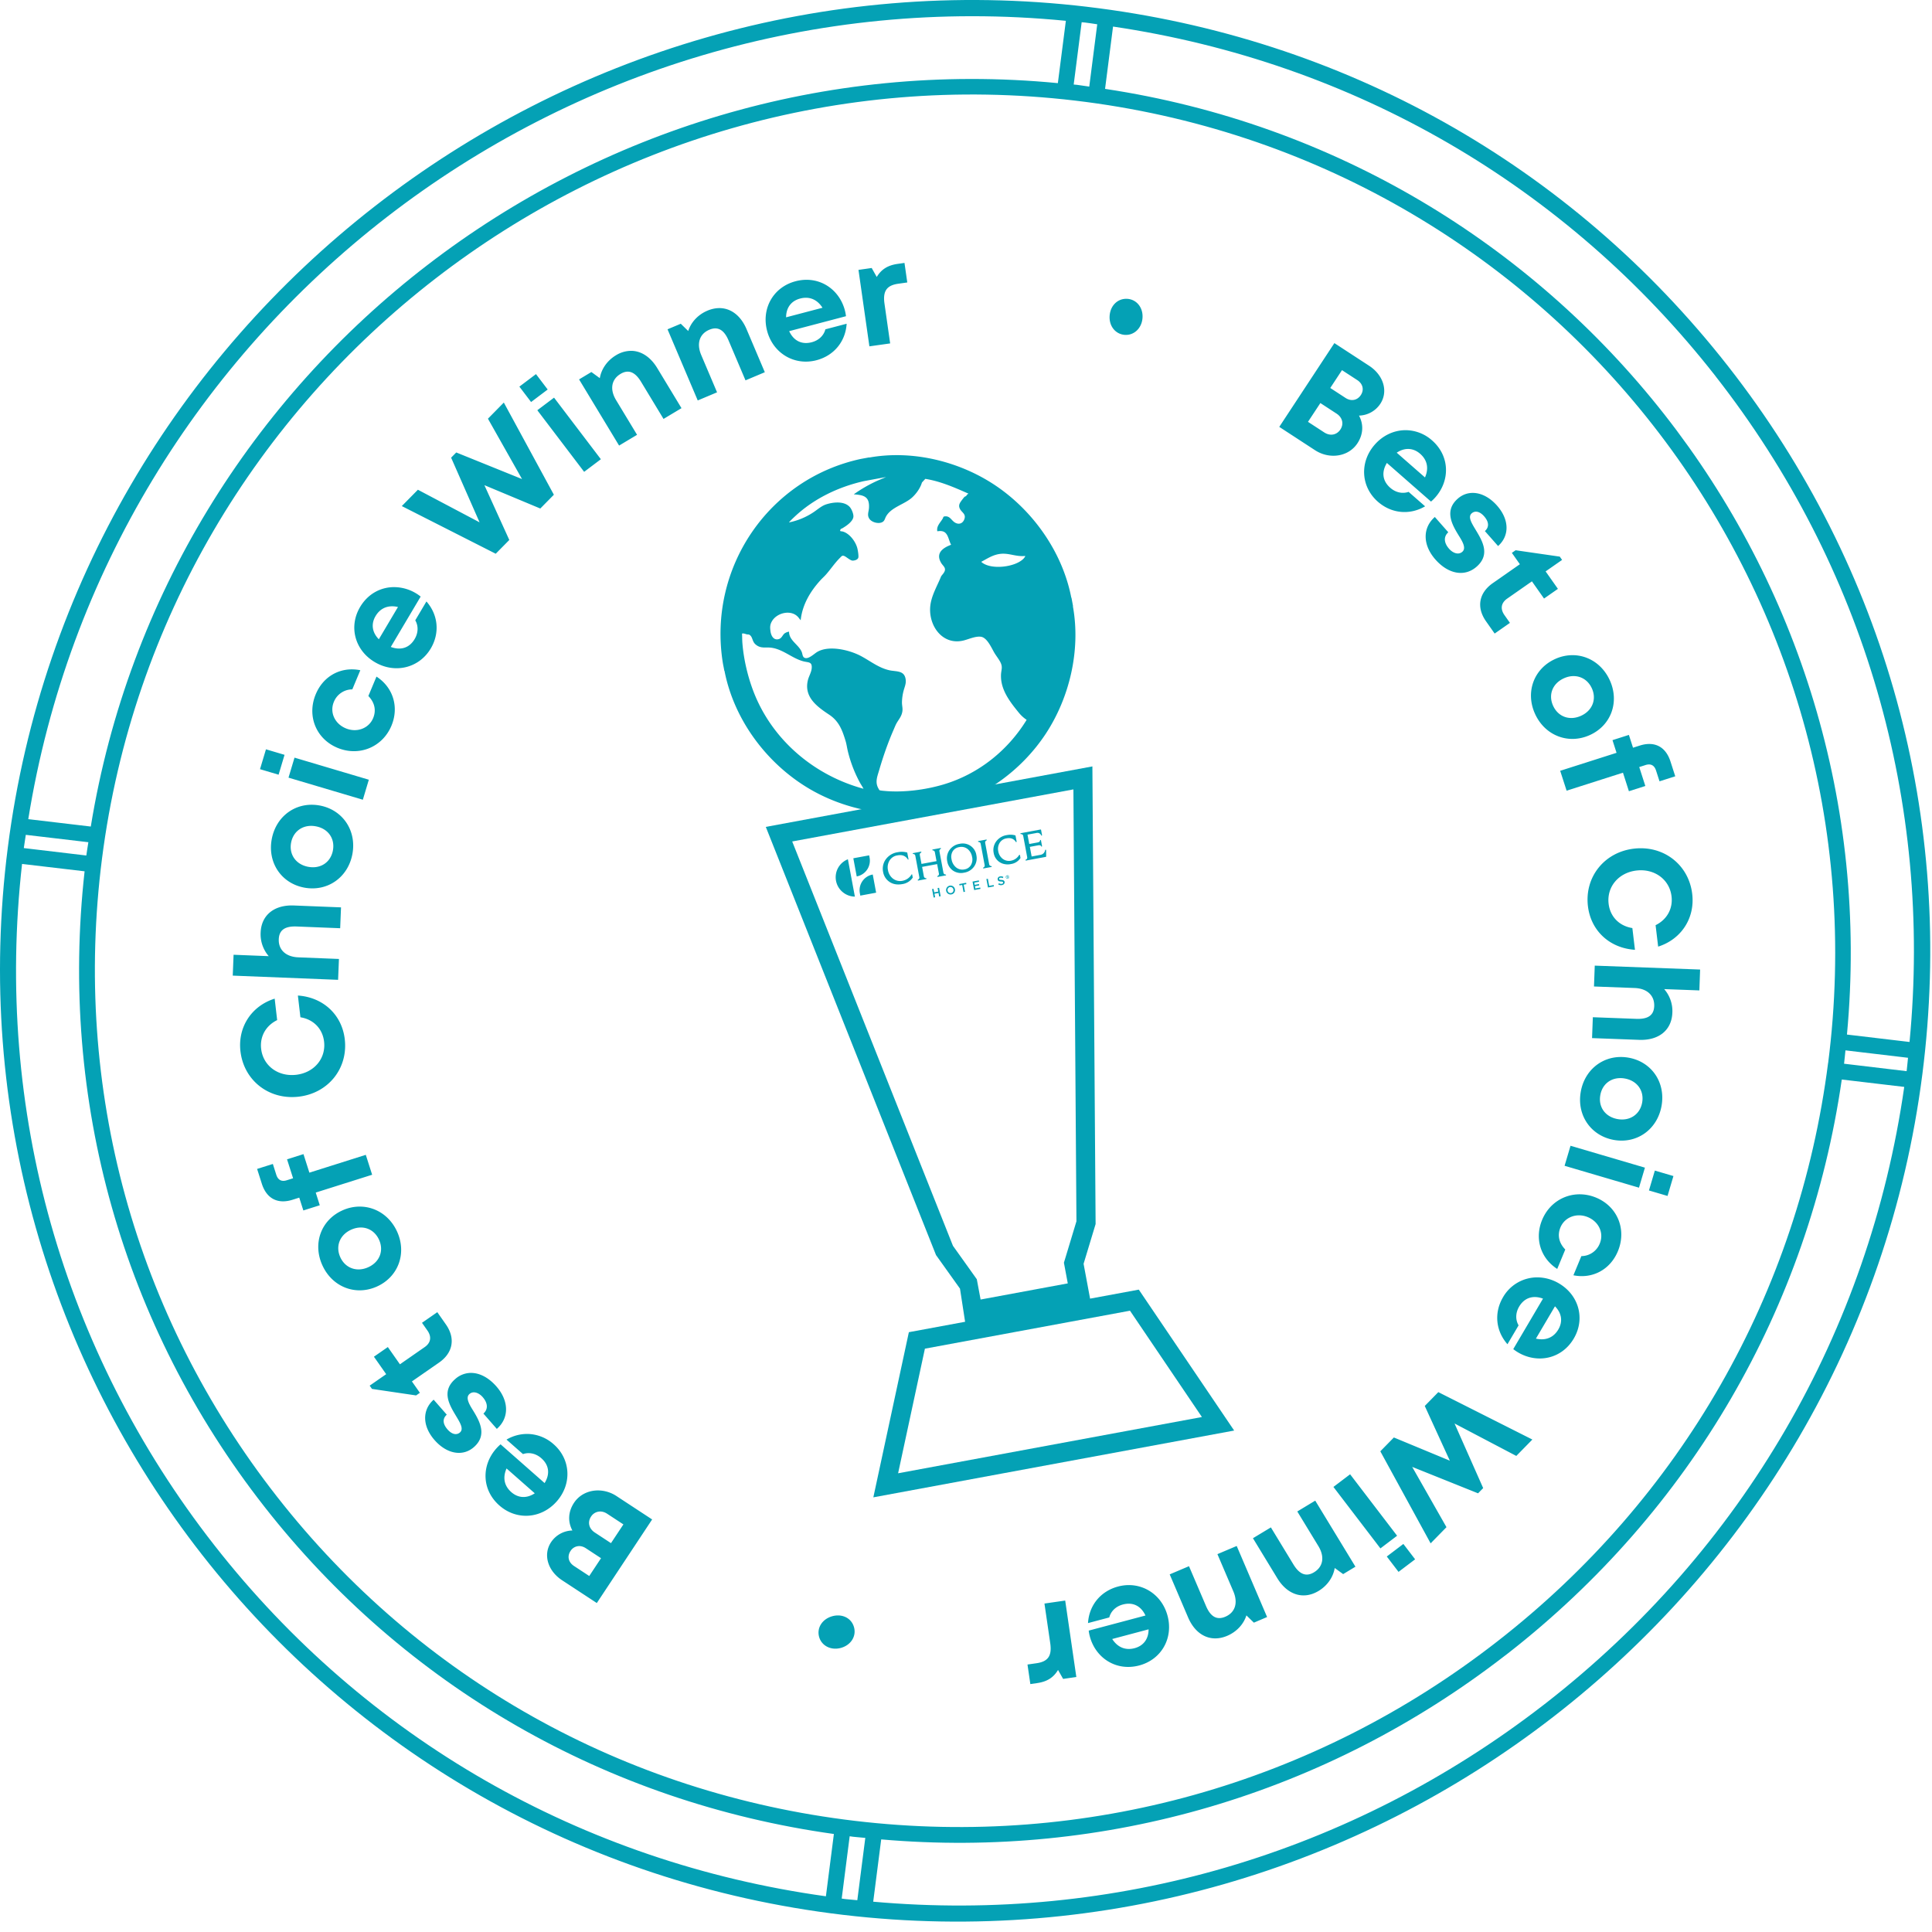
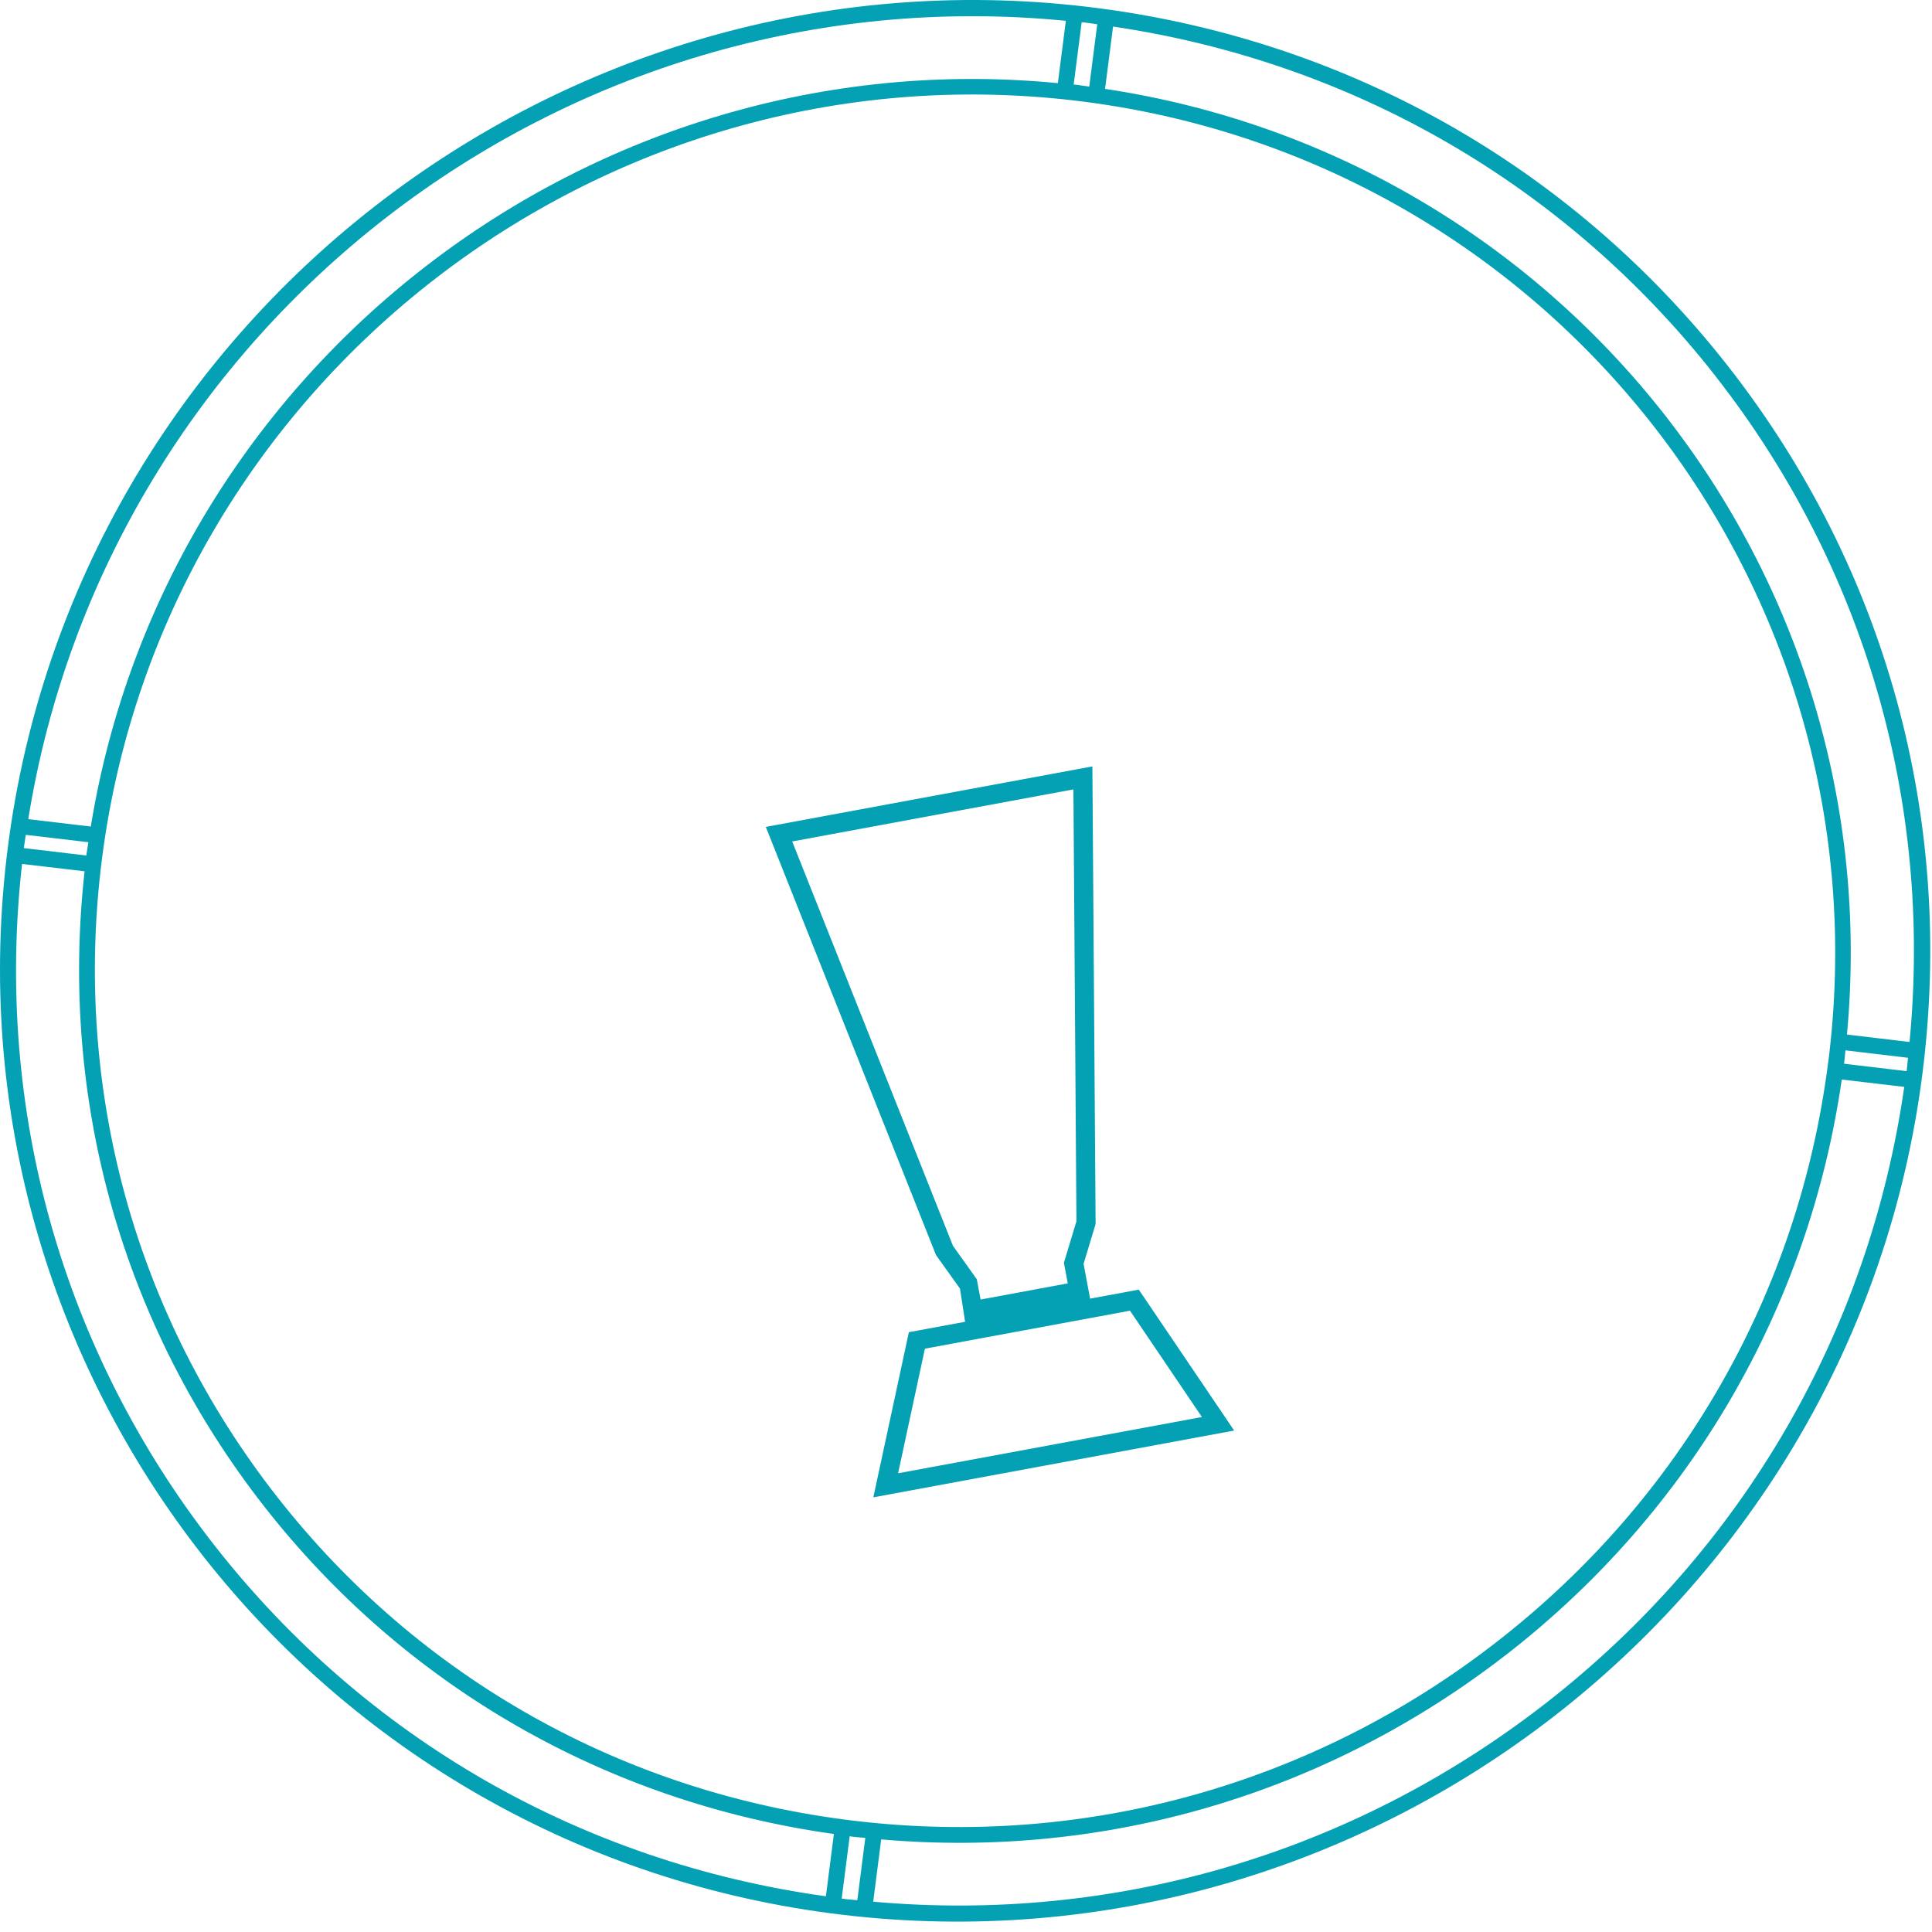
<svg xmlns="http://www.w3.org/2000/svg" width="140" height="140" viewBox="0 0 140 140" fill="none">
  <path d="M124.318 27.265c10.788 13.786 15.726 30.842 14.054 48.24l-4.535-.537c3.118-33.445-20.451-63.508-53.76-68.528l.578-4.515c17.39 2.573 32.839 11.507 43.662 25.335l.001.005zM77.236 1.508l-.58 4.516C42.82 2.749 12.017 26.502 6.579 59.894l-4.53-.535C4.923 41.473 14.57 26.147 28.043 15.72 41.597 5.236 59.016-.28 77.236 1.508zM1.87 60.496l4.533.534c-.046.322-.107.638-.148.963l-4.53-.538c.041-.326.103-.638.145-.96zm4.26 2.642c-1.846 16.588 2.747 32.899 13.022 46.033 10.21 13.049 24.826 21.426 41.274 23.727l-.578 4.514c-17.657-2.449-33.353-11.426-44.307-25.428C4.517 97.896-.401 80.4 1.598 62.604l4.533.534zm54.863 74.439l.578-4.515c.077.007.16.024.239.035.295.034.593.054.893.083l-.579 4.516c-.3-.031-.597-.05-.893-.085-.082-.01-.16-.023-.238-.034zm2.283.228l.579-4.515c16.238 1.416 32.206-3.264 45.196-13.313.059-.046.117-.087.176-.133 13.279-10.342 21.845-25.094 24.235-41.618l4.526.535c-2.54 17.732-11.723 33.56-25.966 44.654-.063.046-.125.097-.187.144-13.952 10.792-31.11 15.802-48.554 14.245l-.005.001zm69.194-60.774c-2.129 16.649-10.636 31.53-23.954 41.9-13.296 10.367-29.852 14.996-46.557 13.016-16.704-1.979-31.582-10.32-41.886-23.493C9.765 95.281 5.263 78.861 7.392 62.213c2.21-17.26 11.283-32.066 24.142-42.011C44.28 10.343 60.742 5.259 77.906 7.29c34.485 4.087 58.969 35.369 54.568 69.74h-.004zM79.51 1.76l-.578 4.515c-.297-.038-.587-.09-.888-.128-.083-.011-.16-.015-.24-.022l.578-4.515c.082.011.159.015.24.022.296.034.59.085.888.128zm58.649 75.86l-4.531-.539c.043-.321.062-.643.1-.968l4.534.538c-.038.321-.057.643-.1.969h-.003zM78.774.491C40.523-4.041 5.438 23.285.567 61.408c-4.877 38.12 22.275 72.821 60.522 77.349 19.042 2.254 37.299-3.38 51.436-14.322 14.26-11.03 24.326-27.453 26.776-46.59 2.363-18.468-2.632-36.683-14.066-51.292C113.802 11.944 97.305 2.686 78.773.492z" fill="#04A1B5" />
  <g transform="rotate(360 360 360)">
-     <path d="M65.542 19.052l-.494.07c-.722.102-1.184.398-1.516.948l-.366-.65-.958.136.791 5.541 1.505-.212-.41-2.874c-.13-.903.146-1.33.991-1.45l.66-.093-.203-1.416zm-7.128 1.223a3.137 3.137 0 00-.766.106c-1.61.423-2.49 1.974-2.06 3.597.43 1.624 1.979 2.546 3.579 2.125 1.268-.334 2.105-1.358 2.184-2.644l-1.54.405c-.118.45-.477.801-.99.936-.715.188-1.307-.096-1.634-.803l4.116-1.083a3.05 3.05 0 00-.081-.429c-.35-1.319-1.465-2.223-2.808-2.21zm-.07 1.303c.508-.018.942.23 1.257.723l-2.637.693c0-.686.362-1.189 1.016-1.36.125-.034.246-.052.364-.056zm23.233.075c-.624.017-1.112.51-1.168 1.215-.058.739.402 1.341 1.086 1.397.674.053 1.236-.473 1.294-1.212.06-.748-.412-1.345-1.086-1.397a1.246 1.246 0 00-.126-.003zm-29.447.673c-.278 0-.567.06-.862.183-.7.295-1.198.853-1.396 1.477l-.54-.527-.96.403 2.189 5.156 1.4-.589-1.147-2.702c-.352-.83-.13-1.532.59-1.834.603-.254 1.058-.007 1.39.776l1.228 2.893 1.4-.589-1.325-3.122c-.416-.981-1.136-1.524-1.967-1.525zm44.564 2.537l-3.993 6.07 2.586 1.687c1.063.693 2.438.475 3.077-.497.428-.65.456-1.375.114-2.007a1.91 1.91 0 001.543-.852c.588-.893.243-2.072-.81-2.76l-2.517-1.641zm-50.925.56a2.095 2.095 0 00-1.134.322c-.65.39-1.063 1.013-1.171 1.658l-.61-.445-.892.535 2.9 4.795 1.302-.78-1.52-2.514c-.467-.772-.346-1.498.322-1.899.562-.337 1.048-.156 1.488.572l1.628 2.69 1.302-.78-1.757-2.904c-.482-.798-1.148-1.232-1.858-1.25zm51.478 1.4l1.106.72c.409.268.508.704.258 1.085-.252.382-.698.474-1.108.208l-1.107-.722.85-1.292zm-58.408.286l-1.203.907.848 1.116 1.203-.907-.848-1.116zm1.31 1.705l-1.213.913 3.393 4.464 1.212-.914-3.393-4.463zm-3.64.356l-1.151 1.17 2.47 4.374-4.766-1.927-.372.377 2.062 4.686-4.469-2.362-1.167 1.184 6.806 3.454.984-.998-1.804-3.971 4.05 1.692.984-.999-3.627-6.68zm59.17.037l1.175.767c.435.284.535.757.278 1.147-.263.399-.738.498-1.173.214l-1.177-.767.897-1.361zm6.107 1.966c-.789.02-1.57.372-2.162 1.042-1.113 1.26-1.02 3.054.223 4.143.985.862 2.306.984 3.422.332l-1.196-1.047c-.44.152-.934.052-1.332-.298-.556-.485-.649-1.133-.242-1.798l3.197 2.8a2.93 2.93 0 00.313-.307c1.073-1.214 1.061-2.99-.237-4.127a2.894 2.894 0 00-1.986-.74zm.191 1.362c.329-.015.65.1.936.351.516.452.636 1.054.347 1.711l-2.048-1.793c.25-.167.51-.258.765-.27zm4.769 3.183c-.4-.006-.783.13-1.107.414-.994.868-.418 1.883.054 2.655.322.506.558.947.269 1.2-.282.246-.685.088-.959-.224-.357-.405-.423-.857-.055-1.193l-.975-1.107c-.9.787-.886 2.029.041 3.08.941 1.068 2.123 1.277 2.983.525 1.033-.902.398-1.906-.081-2.701-.306-.505-.552-.925-.27-1.17.243-.213.585-.14.894.211.35.398.391.776.061 1.077l.955 1.083c.838-.746.819-1.915-.074-2.928-.53-.601-1.152-.914-1.736-.922zm3.081 4.155l-.272.19.58.823-1.96 1.369c-1.014.708-1.201 1.762-.489 2.772l.622.883 1.107-.774-.394-.56c-.323-.458-.246-.891.197-1.2l1.79-1.25.878 1.247 1.006-.702-.891-1.265 1.193-.833-.167-.238-3.2-.462zm-81.222 2.672c-.982-.016-1.934.466-2.51 1.439-.847 1.428-.38 3.147 1.072 4 1.452.855 3.204.428 4.046-.99.667-1.125.54-2.44-.312-3.41l-.81 1.366c.234.401.226.903-.044 1.358-.375.634-.997.846-1.729.572l2.165-3.65a3.095 3.095 0 00-1.878-.684zm-.147 1.39c.122.003.249.019.38.05l-1.386 2.338c-.484-.49-.581-1.1-.237-1.68.284-.48.714-.72 1.243-.708zm85.535 3.541a3.036 3.036 0 00-1.312.283c-1.543.704-2.165 2.414-1.439 3.987.725 1.573 2.431 2.22 3.973 1.515 1.542-.704 2.154-2.409 1.43-3.982-.522-1.131-1.545-1.786-2.652-1.803zm-88.522 1.029c-1.129.01-2.119.67-2.59 1.801-.656 1.57.022 3.242 1.58 3.887 1.556.645 3.253-.045 3.905-1.605.563-1.35.122-2.779-1.085-3.559l-.588 1.407c.458.47.582 1.038.346 1.603-.312.746-1.18 1.072-1.978.741-.808-.334-1.183-1.163-.868-1.92a1.442 1.442 0 011.337-.905l.58-1.388a3.072 3.072 0 00-.64-.062zm88.613.489c.539.02 1.014.333 1.264.877.365.791.048 1.62-.776 1.996-.832.38-1.661.074-2.025-.717-.364-.792-.057-1.616.775-1.996.258-.118.516-.17.762-.16zm3.952 4.26l-1.189.38.294.918-4.084 1.303.465 1.441 4.084-1.303.431 1.343 1.19-.38-.441-1.372.456-.146c.377-.12.638.015.762.4l.251.78 1.14-.364-.343-1.066c-.362-1.126-1.2-1.49-2.231-1.16l-.486.154-.299-.928zm-98.763 1.044l-.432 1.44 1.347.4.431-1.44-1.346-.4zm2.068.604l-.435 1.45 5.387 1.6.434-1.45-5.386-1.6zm1.207 3.414c-1.407.017-2.579 1.002-2.856 2.491-.317 1.702.695 3.207 2.364 3.515 1.668.308 3.164-.734 3.48-2.436.317-1.702-.705-3.209-2.373-3.517a3.176 3.176 0 00-.615-.053zm.008 1.53c.106.001.215.011.326.032.901.166 1.401.891 1.242 1.747-.16.856-.887 1.355-1.788 1.188-.89-.164-1.401-.89-1.242-1.747.14-.749.722-1.223 1.462-1.22zm96.24 1.623a4.227 4.227 0 00-.399.028c-2.14.253-3.582 2.052-3.329 4.172.213 1.781 1.579 3.04 3.407 3.157l-.188-1.575c-.94-.15-1.607-.812-1.72-1.759-.146-1.224.717-2.256 2.018-2.41 1.303-.154 2.396.646 2.541 1.871.108.906-.343 1.69-1.156 2.089l.186 1.554c1.677-.532 2.679-2.07 2.468-3.82-.236-1.987-1.855-3.354-3.828-3.307zm-97.758 4.145c-1.277.04-2.103.774-2.151 1.959a2.422 2.422 0 00.587 1.714l-2.548-.102-.06 1.512 7.634.305.061-1.512-2.944-.118c-.915-.036-1.446-.555-1.416-1.311.027-.674.455-.957 1.298-.924l3.151.126.061-1.512-3.412-.136a3.685 3.685 0 00-.261-.001zm94.524 4.359l-.056 1.512 2.945.11c.915.034 1.446.552 1.419 1.308-.024.673-.453.958-1.295.927l-3.152-.118-.057 1.513 3.412.127c1.425.052 2.359-.701 2.407-1.965a2.422 2.422 0 00-.592-1.713l2.549.095.055-1.512-7.635-.284zm-93.976 2.168l.183 1.575c.94.152 1.604.817 1.715 1.764.143 1.225-.723 2.254-2.026 2.404-1.302.15-2.392-.653-2.534-1.878-.106-.906.348-1.688 1.16-2.085l-.18-1.555c-1.678.528-2.684 2.063-2.48 3.814.247 2.12 2.068 3.538 4.219 3.29 2.14-.247 3.587-2.042 3.34-4.163-.207-1.782-1.57-3.043-3.397-3.166zm95.824 4.453c-1.408.02-2.586 1.007-2.858 2.498-.313 1.702.714 3.206 2.383 3.51 1.669.303 3.151-.745 3.464-2.448.312-1.703-.703-3.204-2.373-3.508a3.2 3.2 0 00-.616-.052zm.01 1.53c.107 0 .216.01.329.031.891.163 1.404.888 1.247 1.744-.156.857-.894 1.355-1.785 1.193-.9-.164-1.404-.887-1.245-1.744.136-.75.71-1.226 1.454-1.223zm-3.614 4.903l-.431 1.451 5.392 1.586.43-1.451-5.391-1.586zm-91.815.605l-1.191.377.438 1.373-.456.144c-.377.12-.639-.015-.762-.4l-.248-.781-1.141.36.34 1.067c.359 1.127 1.196 1.493 2.228 1.167l.486-.154.297.929 1.19-.376-.293-.92 4.088-1.291-.46-1.443-4.088 1.292-.428-1.344zm97.925 1.193l-.427 1.441 1.347.397.427-1.442-1.347-.396zm-5.443 1.719c-1.165-.002-2.24.682-2.725 1.853-.56 1.351-.114 2.778 1.094 3.555l.584-1.408c-.459-.468-.584-1.036-.35-1.601.309-.748 1.177-1.075 1.976-.748.809.333 1.187 1.16.872 1.918a1.44 1.44 0 01-1.333.909l-.576 1.39c1.384.277 2.669-.407 3.225-1.748.65-1.572-.032-3.243-1.591-3.883a3.1 3.1 0 00-1.176-.237zm-88.355.89a3.053 3.053 0 00-1.315.28c-1.545.7-2.161 2.403-1.44 3.979.72 1.576 2.415 2.23 3.959 1.53s2.17-2.407 1.45-3.982c-.518-1.133-1.544-1.787-2.654-1.806zm.089 1.517c.54.022 1.008.338 1.258.882.362.793.052 1.617-.781 1.995-.825.373-1.662.07-2.024-.723-.362-.793-.043-1.62.781-1.994.26-.118.52-.17.766-.16zm85.196 3.612a2.858 2.858 0 00-2.487 1.436c-.663 1.127-.533 2.442.321 3.409l.806-1.368c-.234-.401-.229-.902.04-1.359.374-.634.996-.848 1.728-.577l-2.154 3.657c.115.092.235.174.361.248 1.401.818 3.15.47 4.024-1.013.844-1.43.373-3.149-1.082-4a3.105 3.105 0 00-1.557-.433zm1.276 2.097c.485.488.584 1.099.242 1.68-.348.59-.919.821-1.623.662l1.381-2.342zm-80.99.425l-1.11.77.394.561c.321.46.244.892-.2 1.2l-1.793 1.246-.876-1.25-1.008.7.888 1.266-1.196.831.167.237 3.198.472.274-.19-.578-.825 1.964-1.363c1.016-.706 1.204-1.76.496-2.771l-.62-.884zm2.47 4.4a1.725 1.725 0 00-1.172.445c-1.035.9-.403 1.905.074 2.701.305.506.549.927.267 1.172-.244.211-.585.137-.893-.214-.35-.399-.39-.776-.06-1.077l-.951-1.086c-.84.744-.824 1.913.066 2.928.89 1.015 2.042 1.211 2.842.516.996-.865.424-1.882-.047-2.655-.32-.506-.555-.949-.265-1.201.282-.245.684-.086.958.226.356.407.421.86.052 1.194l.971 1.109c.903-.784.892-2.026-.033-3.08-.556-.635-1.199-.968-1.81-.977zm70.067 1.394l-.982 1.002 1.816 3.965-4.055-1.681-.982 1.002 3.646 6.67 1.148-1.172-2.484-4.368 4.773 1.915.371-.379-2.075-4.681 4.475 2.351 1.164-1.188-6.815-3.436zm-65.984 3.03a2.942 2.942 0 00-1.538.41l1.193 1.05c.44-.152.933-.05 1.331.301.554.487.645 1.135.236 1.799l-3.19-2.808a2.93 2.93 0 00-.312.305c-1.076 1.211-1.07 2.988.225 4.127 1.248 1.099 3.032.968 4.149-.289 1.117-1.258 1.029-3.053-.212-4.144a2.914 2.914 0 00-1.882-.751zm-1.535 2.502l2.044 1.799c-.574.38-1.195.36-1.702-.087-.515-.453-.633-1.055-.342-1.712zm61.127.421l-1.209.917 3.405 4.454 1.209-.917-3.405-4.454zm-54.43 1.171c-.719-.022-1.407.289-1.808.895-.429.649-.46 1.374-.119 2.007a1.91 1.91 0 00-1.545.848c-.59.891-.25 2.071.803 2.761l2.512 1.648 4.01-6.057-2.582-1.694a2.465 2.465 0 00-1.271-.408zm51.903.739l-1.3.785 1.527 2.508c.47.772.351 1.497-.317 1.9-.56.338-1.047.159-1.49-.568l-1.634-2.686-1.3.784 1.764 2.898c.74 1.216 1.9 1.582 2.995.921.65-.392 1.061-1.016 1.167-1.661l.611.443.89-.537-2.913-4.787zm-51.8.788c.161.003.33.056.493.164l1.174.77-.9 1.358-1.173-.77c-.435-.285-.533-.759-.275-1.149a.785.785 0 01.681-.373zm58.186 2.35l-1.201.911.851 1.113 1.202-.91-.852-1.114zm-12.076.147l-1.398.592 1.154 2.699c.354.831.134 1.532-.584 1.837-.604.256-1.06.01-1.394-.772l-1.236-2.891-1.398.593 1.333 3.119c.559 1.307 1.655 1.834 2.834 1.334.699-.297 1.195-.856 1.392-1.481l.541.527.958-.407-2.202-5.15zm-47.632.008c.152.003.31.053.464.153l1.104.725-.854 1.29-1.104-.725c-.409-.268-.506-.704-.254-1.086a.748.748 0 01.644-.357zm39.776 2.827a3.054 3.054 0 00-.742.104c-1.267.337-2.102 1.363-2.177 2.649l1.54-.409c.116-.449.474-.803.987-.938.714-.19 1.307.093 1.636.798l-4.113 1.094c.017.146.045.289.083.429.419 1.561 1.91 2.539 3.579 2.096 1.609-.429 2.485-1.982 2.05-3.604-.367-1.369-1.528-2.236-2.843-2.219zm-4.572 1.12l-1.504.217.419 2.872c.131.902-.143 1.33-.988 1.452l-.66.095.207 1.417.494-.072c.722-.105 1.183-.401 1.513-.952l.368.649.958-.138-.807-5.54zm-16.442 1.079a1.52 1.52 0 00-.464.065c-.714.212-1.115.854-.921 1.51.191.645.882.979 1.597.771.722-.214 1.113-.864.92-1.512-.15-.513-.599-.825-1.133-.834zm22.484 1.007c.001.687-.36 1.191-1.013 1.365-.664.176-1.233-.059-1.622-.664l2.635-.701z" fill="#04A1B5" />
    <animateTransform attributeName="transform" attributeType="XML" type="rotate" from="0 70 70" to="360 70 70" dur="30s" repeatCount="indefinite" />
  </g>
  <path d="M79.159 55.537L55.493 59.92l12.334 31.026 1.65 2.311.088.124.37 2.4-4.075.754-2.574 11.968 26.146-4.84-6.91-10.212-3.53.653-.471-2.524.871-2.88-.233-33.162zm-1.376 1.666l.22 31.296-.81 2.68-.098.322.28 1.498-6.317 1.17-.275-1.47-.09-.125-.087-.124-1.552-2.174-11.648-29.3 20.377-3.773zm4.1 37.776l5.212 7.704-22.015 4.076 1.942-9.029 14.86-2.751z" fill="#04A1B5" />
-   <path d="M62.977 33.145c.017.018.05.003.07 0 3.111-.541 6.5.29 9.108 2.049 2.711 1.827 4.814 4.8 5.463 8.054.004.02.002.056.025.066l.114.61c-.018.017-.003.05 0 .071.553 3.143-.253 6.558-1.981 9.181-1.803 2.736-4.734 4.834-7.964 5.473-.021.005-.057.003-.066.026l-.604.112c-.017-.019-.05-.004-.07 0-2.84.494-5.966-.176-8.438-1.637-3.051-1.803-5.418-4.95-6.123-8.481-.004-.021-.002-.057-.025-.066-.034-.204-.082-.407-.114-.611-1.072-6.838 3.308-13.287 10-14.735l.605-.112zm1.224 1.424l-1.611.298c-1.86.423-3.64 1.279-5.03 2.595-.025.023-.404.38-.38.393a4.952 4.952 0 001.708-.697c.332-.21.624-.5 1.003-.617.507-.158 1.279-.242 1.681.193.14.15.3.534.266.736-.059.343-.523.648-.8.812-.034.02-.074.024-.108.054-.035.031-.077.139-.022.154.043.012.112.013.165.028.494.139.93.728 1.054 1.213.037.145.096.508.076.65-.025.178-.259.24-.413.244-.143.004-.408-.221-.534-.294-.218-.127-.256-.04-.411.116-.367.368-.661.817-1.004 1.202-.115.13-.249.246-.367.375-.752.818-1.334 1.79-1.454 2.923l-.154-.194c-.501-.619-1.579-.363-1.936.279-.138.248-.135.421-.099.701.041.326.225.693.61.576.217-.066.266-.306.427-.42a.723.723 0 01.31-.115c-.006.652.727.946.93 1.501.05.142.046.34.213.4.28.101.675-.303.9-.435.848-.5 2.327-.146 3.156.293.684.362 1.269.846 2.042 1.03.526.125 1.144-.018 1.215.72.026.27-.085.505-.151.752a3.49 3.49 0 00-.123.902c.007.24.071.418.02.666-.07.343-.265.54-.422.824-.07.127-.137.301-.197.438-.413.94-.767 1.96-1.054 2.946-.139.475-.32.884-.035 1.355.013.021.044.079.057.091.031.029.29.05.351.055 1.374.132 2.993-.077 4.31-.473 2.515-.757 4.632-2.441 6.004-4.676a2.6 2.6 0 01-.584-.54c-.632-.776-1.3-1.636-1.275-2.693.01-.422.162-.578-.071-.998-.12-.215-.297-.435-.422-.65-.2-.348-.512-1.065-.943-1.138-.386-.066-.895.174-1.271.267-1.477.369-2.505-.983-2.426-2.378.047-.815.503-1.54.798-2.277.111-.156.31-.33.273-.542-.025-.144-.172-.264-.25-.387-.361-.567-.125-.96.415-1.23.092-.047.189-.083.283-.124-.172-.291-.205-.813-.556-.952-.143-.056-.295-.044-.443-.023-.077-.372.218-.624.385-.91.063-.107.025-.159.17-.172.386-.035.466.326.768.475.29.143.547.008.643-.29.118-.364-.19-.459-.324-.72-.109-.212-.061-.361.067-.544.04-.059.219-.296.26-.332.026-.023.078-.032.111-.06.066-.058.047-.1.153-.156.012-.007.024.005.014-.022-1.004-.444-2.026-.894-3.117-1.067l-.244.264c-.114.4-.416.822-.728 1.1-.56.497-1.528.695-1.89 1.39-.067.131-.086.27-.217.359-.264.18-.781.051-.965-.206-.195-.274-.057-.504-.039-.795.052-.83-.376-.933-1.06-.989-.013-.001-.03.008-.03-.011a10.18 10.18 0 011.688-.972l.634-.27zm6.916 6.135c-.015.028.112.107.138.123.716.446 2.245.26 2.86-.293a.787.787 0 00.182-.231c-.015-.016-.027-.014-.046-.012-.78.06-1.273-.326-2.085-.09-.382.11-.702.32-1.049.503zm-8.544 16.452c-.079-.156-.182-.302-.267-.456a9.449 9.449 0 01-.863-2.242c-.063-.254-.094-.518-.17-.768-.244-.8-.483-1.435-1.197-1.908-.882-.584-1.842-1.285-1.528-2.514.072-.28.24-.537.27-.832.05-.496-.24-.422-.582-.509-.813-.206-1.457-.855-2.308-.986-.446-.069-.786.089-1.174-.241-.25-.213-.204-.51-.407-.673-.084-.068-.132-.04-.228-.06-.114-.026-.23-.09-.348-.053.013.228.008.458.026.686.102 1.321.476 2.8 1.01 4.01 1.442 3.264 4.377 5.628 7.766 6.546zM75.4 60.11l-1.428.265a.033.033 0 00-.022.012.033.033 0 00.005.047.034.034 0 00.025.008.158.158 0 01.165.125l.29 1.553a.155.155 0 01-.093.172l-.007.001a.034.034 0 00-.008.062.034.034 0 00.025.003l1.431-.265a.035.035 0 00.02-.012.034.034 0 00.008-.022l-.006-.453a.034.034 0 00-.01-.022.035.035 0 00-.02-.01h-.004a.034.034 0 00-.036.026l-.004.014a.403.403 0 01-.33.33l-.644.12-.13-.697.597-.111c.125-.023.196 0 .224.07a.034.034 0 00.038.023.035.035 0 00.024-.04l-.077-.413a.034.034 0 00-.012-.023.033.033 0 00-.048.005.034.034 0 00-.008.024c-.001.076-.063.124-.186.147l-.595.11-.127-.678.675-.125a.288.288 0 01.316.175.036.036 0 00.016.017.036.036 0 00.022.004.034.034 0 00.023-.038l-.07-.377a.033.033 0 00-.015-.021.033.033 0 00-.025-.005zm-2.21.377c-.076.002-.153.01-.228.026a1.17 1.17 0 00-.805.503 1.05 1.05 0 00-.151.793.975.975 0 00.813.811c.15.028.304.024.452-.011a.984.984 0 00.671-.425.033.033 0 00.005-.024l-.035-.188a.034.034 0 00-.027-.027h-.003a.034.034 0 00-.035.015.855.855 0 01-.572.406.744.744 0 01-.635-.148.874.874 0 01-.302-.528.843.843 0 01.086-.588.704.704 0 01.514-.351c.305-.056.524.027.67.254.004.007.01.012.017.015a.034.034 0 00.04-.016c.005-.007.006-.015.005-.023l-.08-.422a.036.036 0 00-.008-.017.034.034 0 00-.015-.01 1.324 1.324 0 00-.377-.045zm-1.725.352l-.562.104a.034.034 0 00-.022.012.032.032 0 00-.008.024c0 .009.005.017.012.023a.034.034 0 00.024.008.158.158 0 01.153.127l.29 1.556a.157.157 0 01-.103.177.018.018 0 00-.006.006.036.036 0 00-.005.014v.014a.034.034 0 00.015.02.034.034 0 00.025.005l.559-.103a.034.034 0 00.021-.014.033.033 0 00.005-.026.028.028 0 00-.01-.018.028.028 0 00-.018-.007.158.158 0 01-.155-.127l-.291-1.558-.002-.009h.003a.112.112 0 01-.003-.016.156.156 0 01.098-.149.034.034 0 00.018-.04.034.034 0 00-.015-.018.034.034 0 00-.023-.005zm-1.726.282a1 1 0 00-.205.026 1.094 1.094 0 00-.73.449 1.041 1.041 0 00-.164.814 1.01 1.01 0 00.42.679 1.033 1.033 0 00.805.147 1.082 1.082 0 00.731-.456 1.046 1.046 0 00.156-.807.993.993 0 00-1.013-.852zm-.07.246a.728.728 0 01.445.154.926.926 0 01.327.58h.002a.808.808 0 01-.091.594.663.663 0 01-.465.305.72.72 0 01-.603-.143.948.948 0 01-.332-.594.784.784 0 01.087-.581.673.673 0 01.47-.297.726.726 0 01.16-.018zm-1.515.084l-.567.105a.034.034 0 00-.02.013.032.032 0 00-.006.022c0 .008.004.016.01.021a.034.034 0 00.021.01.156.156 0 01.15.128l.122.651-1.089.202-.12-.643-.002-.008a.158.158 0 01.096-.173.034.034 0 00.016-.016.03.03 0 00.001-.022.034.034 0 00-.03-.028l-.566.105a.034.034 0 00-.021.013.034.034 0 00-.006.024c0 .008.004.015.01.02a.032.032 0 00.02.01l.015-.003a.157.157 0 01.135.106l.003.015.001.006.289 1.547.002.01a.155.155 0 01-.09.171l-.01.008a.035.035 0 00-.014.016.035.035 0 00-.002.02.035.035 0 00.039.025l.567-.105a.033.033 0 00.027-.037.035.035 0 00-.008-.02.035.035 0 00-.019-.01l-.012.003a.159.159 0 01-.147-.127l-.129-.692 1.089-.202.125.671a.189.189 0 01.006.071.155.155 0 01-.092.114l-.012.009a.033.033 0 00-.014.018.034.034 0 00.04.042l.566-.105a.033.033 0 00.02-.01.033.033 0 00.002-.043.034.034 0 00-.02-.013h-.018a.156.156 0 01-.147-.127l-.29-1.554a.155.155 0 01.091-.172.033.033 0 00.019-.04.035.035 0 00-.031-.026zm-2.847.273a1.47 1.47 0 00-.254.03 1.296 1.296 0 00-.892.554c-.17.257-.23.57-.169.871a1.079 1.079 0 00.439.708c.26.188.584.247.962.177a1.09 1.09 0 00.743-.463.025.025 0 00.004-.018l-.04-.21a.026.026 0 00-.006-.013.024.024 0 00-.013-.007l-.008.002a.024.024 0 00-.014.007.971.971 0 01-.649.46.845.845 0 01-.72-.168.988.988 0 01-.344-.602.953.953 0 01.098-.667.8.8 0 01.585-.4c.344-.064.592.031.76.296a.025.025 0 00.025.011l.004-.001a.024.024 0 00.013-.011.024.024 0 00.003-.016l-.088-.47a.024.024 0 00-.006-.012.024.024 0 00-.011-.008 1.466 1.466 0 00-.422-.05zm-2.324.257l-1.148.212.246 1.317a1.166 1.166 0 00.935-1.352l-.033-.177zm-1.54.285a1.398 1.398 0 00-.383 2.375 1.4 1.4 0 00.888.331l-.506-2.706zm1.8 1.105a1.157 1.157 0 00-.935 1.352l.033.177 1.147-.213-.245-1.316zm9.758.053a.13.13 0 00-.064.02.132.132 0 00-.056.131.133.133 0 00.1.098.13.13 0 00.094-.017.136.136 0 00.055-.08.128.128 0 00-.017-.095.131.131 0 00-.112-.057zm.003.017a.107.107 0 01.109.086.108.108 0 01-.047.108.109.109 0 01-.081.015.107.107 0 01-.082-.084.106.106 0 01.101-.125zm.013.029c-.005 0-.01 0-.016.002l-.056.01-.001.005.027.147.027-.005-.013-.066.02-.004.048.052.03-.005-.05-.055a.041.041 0 00.023-.015.041.041 0 00.005-.015v-.015a.044.044 0 00-.006-.017.043.043 0 00-.013-.013.057.057 0 00-.025-.006zm.003.029c.004 0 .007.002.01.005a.018.018 0 01.005.01l-.001.01a.017.017 0 01-.008.008l-.011.003-.032.006-.006-.034.032-.006.01-.002zm-.473.004a.346.346 0 00-.076.007.196.196 0 00-.136.07.189.189 0 00-.04.148c.02.117.102.142.24.15.118.004.147.024.156.068a.094.094 0 01-.027.069.097.097 0 01-.067.029.29.29 0 01-.21-.044l-.05.09a.39.39 0 00.274.046c.125-.023.204-.126.185-.229-.02-.102-.095-.136-.231-.144l-.001-.004c-.123-.002-.155-.019-.164-.067a.067.067 0 01.005-.034.085.085 0 01.047-.05.29.29 0 01.214.025l.042-.087a.346.346 0 00-.161-.043zm-.962.175l-.108.02.115.613.431-.08-.018-.098-.324.06-.096-.515zm-.654.12l-.456.085.115.613.46-.085-.017-.097-.353.065-.03-.164.308-.057-.017-.096-.31.057-.029-.159.347-.064-.018-.097zm-.921.171l-.5.093.019.1.195-.037.096.514.109-.02-.096-.514.195-.036-.018-.1zm-1.133.204a.324.324 0 00-.32.318.321.321 0 00.196.3.323.323 0 00.186.021.318.318 0 00.26-.376.321.321 0 00-.322-.263zm-.009.102a.214.214 0 01.19.103.211.211 0 01.028.08.207.207 0 01-.028.164.21.21 0 01-.225.09.215.215 0 01-.165-.178.21.21 0 01.09-.224.211.211 0 01.11-.035zm-.82.057l-.107.02.048.255-.294.055-.048-.255-.107.02.114.613.108-.02-.048-.259.293-.054.049.258.108-.02-.115-.612z" fill="#04A1B5" />
</svg>